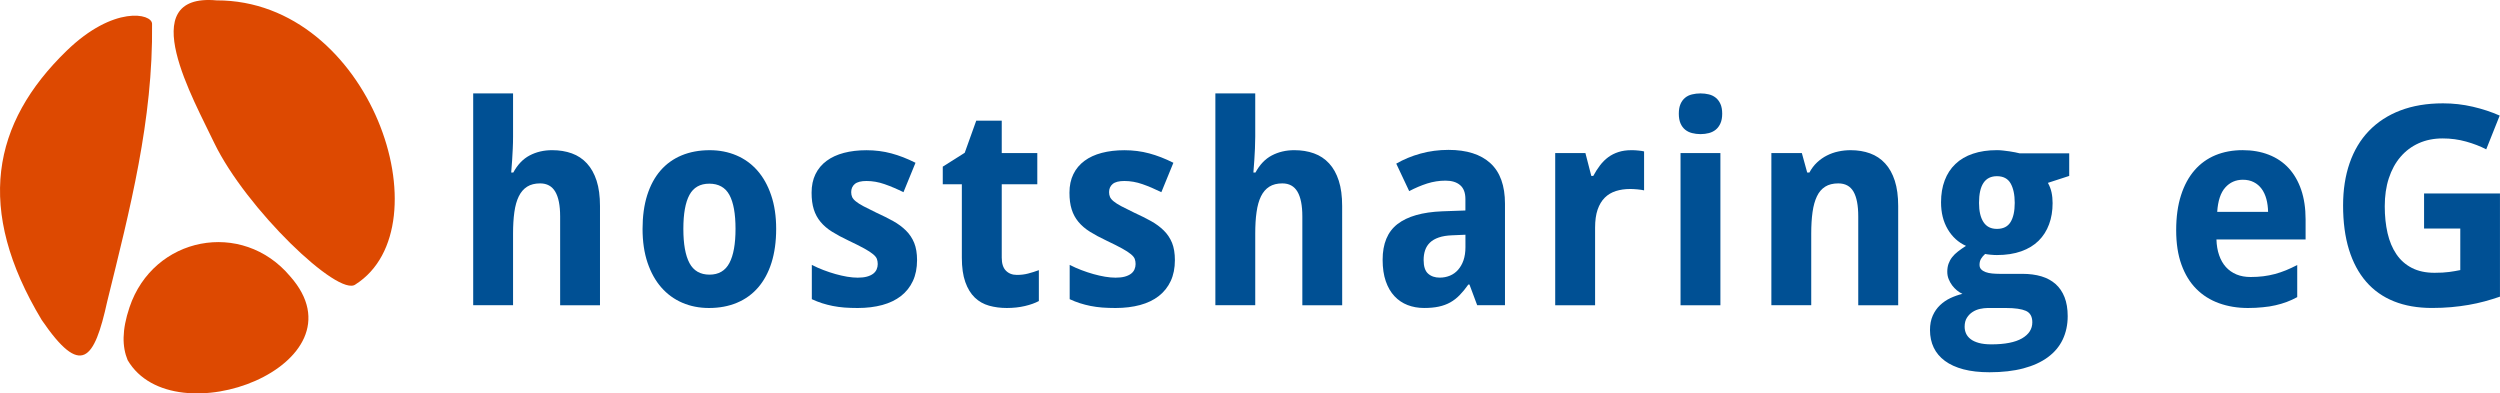
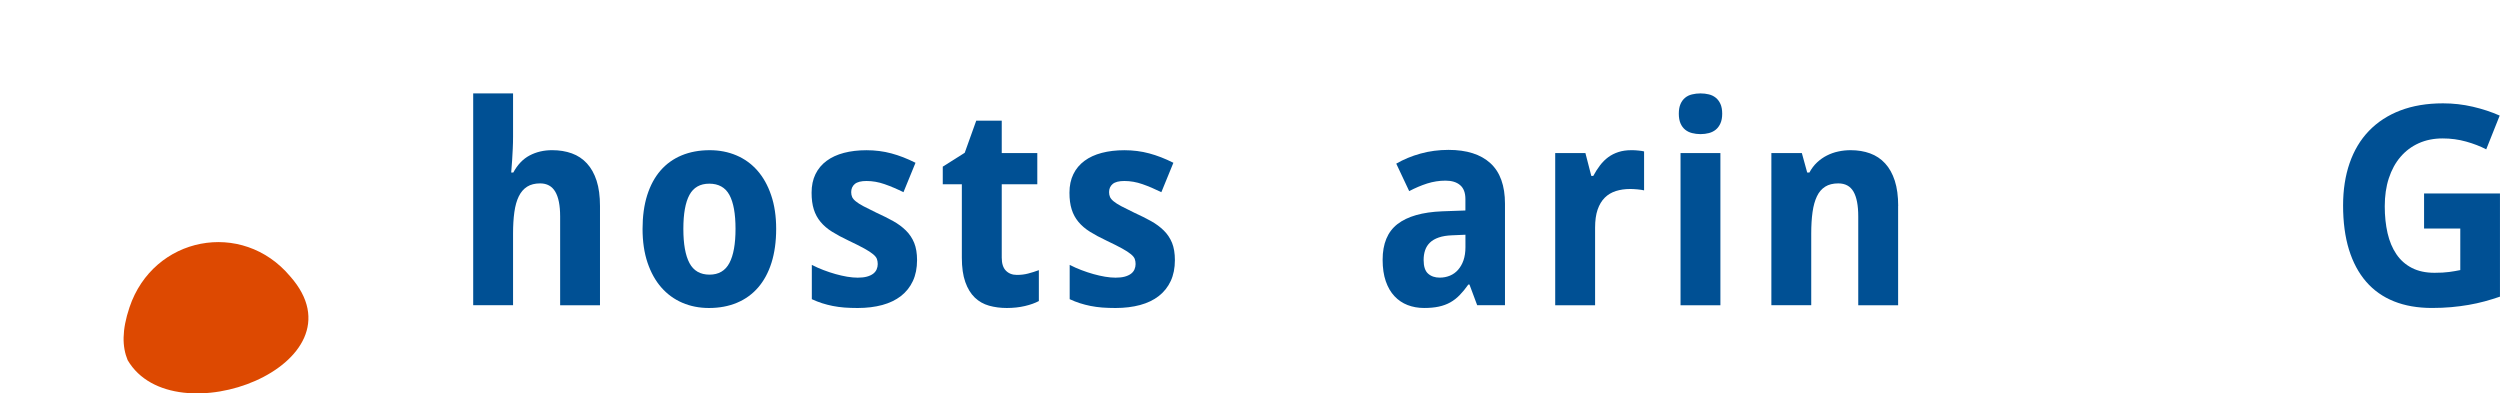
<svg xmlns="http://www.w3.org/2000/svg" version="1.1" id="Ebene_1" x="0px" y="0px" width="147.932px" height="23.277px" viewBox="0 0 147.932 23.277" enable-background="new 0 0 147.932 23.277" xml:space="preserve">
  <defs id="defs17">
		
		
	
		
	
			
			
			
			
			
			
			
			
			
			
			
			
			
		
	
	
</defs>
-   <path fill="#dd4901" d="M 2.468,18.934 C -1.477,12.375 -0.478,7.288 3.948,2.999 6.727,0.307 8.994,0.792 8.998,1.412 9.066,7.105 7.683,12.401 6.347,17.828 5.577,21.34 4.801,22.346 2.468,18.934 Z M 12.678,8.46 C 11.502,5.967 7.84,-0.424 12.814,0.022 c 9.13,-0.013 13.601,13.388 8.224,16.806 -0.996,0.79 -6.486,-4.486 -8.36,-8.368 z" id="path1" />
  <path fill="#dd4901" d="m 7.553,21.31 c -0.324,-0.784 -0.349,-1.759 0.109,-3.124 1.411,-4.204 6.672,-5.216 9.51,-1.832 4.612,5.213 -6.891,9.613 -9.619,4.956 z" id="path2" />
  <path fill="#005094" d="m 35.503,18.063 h -2.358 v -5.261 c 0,-0.65 -0.098,-1.138 -0.291,-1.463 -0.193,-0.324 -0.491,-0.487 -0.894,-0.487 -0.305,0 -0.56,0.064 -0.766,0.193 -0.206,0.129 -0.371,0.32 -0.495,0.572 -0.124,0.253 -0.211,0.563 -0.263,0.935 -0.052,0.37 -0.077,0.795 -0.077,1.272 v 4.237 H 28 V 5.527 h 2.359 v 2.555 c 0,0.226 -0.005,0.464 -0.017,0.713 -0.01,0.25 -0.022,0.479 -0.038,0.688 -0.021,0.247 -0.039,0.488 -0.055,0.726 h 0.124 c 0.252,-0.467 0.575,-0.805 0.967,-1.011 0.393,-0.207 0.835,-0.312 1.331,-0.312 0.429,0 0.816,0.063 1.165,0.189 0.349,0.126 0.646,0.323 0.894,0.593 0.247,0.269 0.438,0.609 0.573,1.025 0.134,0.417 0.2,0.915 0.2,1.495 z" id="path3" />
  <path fill="#005094" d="m 45.928,13.544 c 0,0.752 -0.093,1.418 -0.275,1.998 -0.182,0.58 -0.446,1.067 -0.789,1.466 -0.343,0.397 -0.761,0.7 -1.253,0.906 -0.493,0.207 -1.046,0.311 -1.66,0.311 -0.572,0 -1.098,-0.104 -1.578,-0.311 -0.479,-0.206 -0.894,-0.509 -1.242,-0.906 -0.348,-0.397 -0.619,-0.886 -0.815,-1.466 -0.196,-0.58 -0.294,-1.246 -0.294,-1.998 0,-0.747 0.091,-1.41 0.273,-1.99 0.184,-0.58 0.446,-1.067 0.789,-1.462 0.344,-0.396 0.761,-0.694 1.25,-0.898 0.49,-0.203 1.044,-0.307 1.663,-0.307 0.573,0 1.1,0.104 1.578,0.307 0.48,0.204 0.895,0.504 1.242,0.898 0.347,0.394 0.62,0.882 0.815,1.462 0.198,0.58 0.296,1.243 0.296,1.99 z m -5.492,0 c 0,0.896 0.121,1.572 0.363,2.025 0.242,0.453 0.638,0.682 1.185,0.682 0.542,0 0.933,-0.229 1.176,-0.687 0.242,-0.456 0.363,-1.13 0.363,-2.021 0,-0.897 -0.121,-1.567 -0.363,-2.011 -0.243,-0.442 -0.64,-0.664 -1.19,-0.664 -0.542,0 -0.933,0.222 -1.173,0.664 -0.241,0.445 -0.361,1.114 -0.361,2.012 z" id="path4" />
  <path fill="#005094" d="m 54.265,15.389 c 0,0.473 -0.083,0.886 -0.248,1.241 -0.165,0.354 -0.4,0.648 -0.704,0.886 -0.305,0.237 -0.673,0.414 -1.106,0.532 -0.433,0.117 -0.918,0.177 -1.455,0.177 -0.284,0 -0.546,-0.01 -0.789,-0.027 -0.241,-0.02 -0.472,-0.051 -0.688,-0.094 -0.216,-0.043 -0.425,-0.097 -0.626,-0.161 -0.201,-0.063 -0.405,-0.145 -0.611,-0.24 v -2.03 c 0.217,0.112 0.445,0.215 0.686,0.306 0.239,0.092 0.479,0.171 0.716,0.238 0.236,0.066 0.468,0.119 0.691,0.157 0.225,0.037 0.433,0.056 0.623,0.056 0.211,0 0.393,-0.02 0.542,-0.061 0.149,-0.04 0.272,-0.098 0.368,-0.169 0.095,-0.072 0.165,-0.158 0.209,-0.259 0.043,-0.1 0.065,-0.205 0.065,-0.317 0,-0.112 -0.018,-0.213 -0.05,-0.303 C 51.855,15.232 51.779,15.138 51.659,15.04 51.54,14.94 51.366,14.828 51.138,14.702 50.909,14.575 50.6,14.421 50.213,14.237 49.837,14.06 49.511,13.884 49.234,13.711 48.957,13.538 48.731,13.342 48.553,13.127 48.374,12.912 48.241,12.666 48.155,12.39 c -0.088,-0.276 -0.131,-0.604 -0.131,-0.987 0,-0.419 0.077,-0.784 0.231,-1.1 0.155,-0.315 0.374,-0.576 0.658,-0.785 0.283,-0.21 0.625,-0.367 1.025,-0.472 0.398,-0.104 0.844,-0.157 1.334,-0.157 0.516,0 1.005,0.062 1.47,0.187 0.464,0.124 0.941,0.309 1.431,0.556 l -0.712,1.74 c -0.392,-0.193 -0.766,-0.353 -1.122,-0.476 -0.355,-0.124 -0.711,-0.186 -1.066,-0.186 -0.32,0 -0.551,0.059 -0.692,0.177 -0.141,0.118 -0.213,0.279 -0.213,0.483 0,0.106 0.019,0.203 0.054,0.285 0.036,0.083 0.108,0.17 0.218,0.259 0.107,0.089 0.26,0.186 0.456,0.29 0.195,0.104 0.45,0.231 0.766,0.383 0.366,0.167 0.696,0.332 0.99,0.495 0.294,0.164 0.546,0.351 0.758,0.561 0.211,0.209 0.374,0.454 0.487,0.733 0.111,0.277 0.168,0.615 0.168,1.013 z" id="path5" />
  <path fill="#005094" d="m 60.172,16.267 c 0.232,0 0.453,-0.025 0.661,-0.08 0.209,-0.054 0.422,-0.121 0.639,-0.201 v 1.828 c -0.223,0.118 -0.496,0.218 -0.824,0.294 -0.328,0.078 -0.686,0.117 -1.071,0.117 -0.376,0 -0.727,-0.046 -1.052,-0.137 C 58.2,17.996 57.919,17.837 57.682,17.609 57.445,17.381 57.257,17.076 57.12,16.69 56.983,16.306 56.915,15.825 56.915,15.245 V 10.902 H 55.786 V 9.862 L 57.085,9.041 57.767,7.14 h 1.509 v 1.917 h 2.104 v 1.846 h -2.104 v 4.343 c 0,0.35 0.083,0.606 0.248,0.772 0.164,0.166 0.38,0.249 0.648,0.249 z" id="path6" />
  <path fill="#005094" d="m 69.522,15.389 c 0,0.473 -0.083,0.886 -0.248,1.241 -0.165,0.354 -0.4,0.648 -0.704,0.886 -0.304,0.238 -0.673,0.414 -1.106,0.532 -0.433,0.117 -0.918,0.177 -1.455,0.177 -0.283,0 -0.546,-0.01 -0.788,-0.027 -0.242,-0.02 -0.473,-0.051 -0.688,-0.094 -0.215,-0.043 -0.425,-0.097 -0.626,-0.161 -0.201,-0.063 -0.405,-0.145 -0.611,-0.24 v -2.03 c 0.218,0.112 0.445,0.215 0.686,0.306 0.24,0.092 0.479,0.171 0.716,0.238 0.237,0.066 0.468,0.119 0.692,0.157 0.224,0.037 0.432,0.056 0.623,0.056 0.211,0 0.392,-0.02 0.542,-0.061 0.148,-0.04 0.271,-0.098 0.367,-0.169 0.096,-0.072 0.165,-0.158 0.209,-0.259 0.043,-0.1 0.065,-0.205 0.065,-0.317 0,-0.112 -0.017,-0.213 -0.05,-0.303 C 67.113,15.232 67.037,15.138 66.917,15.04 66.798,14.94 66.624,14.828 66.396,14.702 66.167,14.575 65.858,14.421 65.472,14.237 65.096,14.06 64.769,13.884 64.493,13.711 64.217,13.538 63.99,13.342 63.812,13.127 63.633,12.912 63.5,12.666 63.414,12.39 c -0.088,-0.276 -0.131,-0.604 -0.131,-0.987 0,-0.419 0.077,-0.784 0.232,-1.1 0.154,-0.315 0.374,-0.576 0.657,-0.785 0.283,-0.21 0.625,-0.367 1.025,-0.472 0.399,-0.104 0.844,-0.157 1.334,-0.157 0.516,0 1.005,0.062 1.47,0.187 0.464,0.124 0.941,0.309 1.432,0.556 l -0.712,1.74 c -0.393,-0.193 -0.767,-0.353 -1.122,-0.476 -0.356,-0.124 -0.711,-0.186 -1.067,-0.186 -0.32,0 -0.551,0.059 -0.692,0.177 -0.141,0.118 -0.213,0.279 -0.213,0.483 0,0.106 0.019,0.203 0.055,0.285 0.035,0.083 0.107,0.17 0.217,0.259 0.107,0.089 0.26,0.186 0.456,0.29 0.195,0.104 0.451,0.231 0.766,0.383 0.366,0.167 0.696,0.332 0.99,0.495 0.294,0.164 0.546,0.351 0.758,0.561 0.211,0.209 0.374,0.454 0.487,0.733 0.109,0.277 0.166,0.615 0.166,1.013 z" id="path7" />
-   <path fill="#005094" d="m 79.421,18.063 h -2.358 v -5.261 c 0,-0.65 -0.099,-1.138 -0.291,-1.463 -0.193,-0.324 -0.49,-0.487 -0.894,-0.487 -0.305,0 -0.561,0.064 -0.766,0.193 -0.207,0.129 -0.371,0.32 -0.496,0.572 -0.123,0.253 -0.211,0.563 -0.262,0.935 -0.054,0.37 -0.078,0.795 -0.078,1.272 v 4.237 H 71.917 V 5.527 h 2.359 v 2.555 c 0,0.226 -0.006,0.464 -0.017,0.713 -0.01,0.25 -0.022,0.479 -0.038,0.688 -0.021,0.247 -0.039,0.488 -0.054,0.726 h 0.123 c 0.252,-0.467 0.574,-0.805 0.967,-1.011 0.394,-0.207 0.837,-0.312 1.33,-0.312 0.429,0 0.816,0.063 1.164,0.189 0.351,0.126 0.646,0.323 0.896,0.593 0.249,0.269 0.438,0.609 0.572,1.025 0.135,0.417 0.2,0.915 0.2,1.495 z" id="path8" />
  <path fill="#005094" d="m 87.41,18.063 -0.457,-1.225 h -0.069 c -0.17,0.242 -0.341,0.45 -0.511,0.624 -0.17,0.175 -0.354,0.318 -0.557,0.432 -0.201,0.112 -0.427,0.195 -0.677,0.249 -0.251,0.055 -0.541,0.081 -0.871,0.081 -0.352,0 -0.677,-0.058 -0.976,-0.173 -0.299,-0.116 -0.558,-0.29 -0.776,-0.524 C 82.296,17.295 82.124,17 82,16.641 c -0.123,-0.356 -0.186,-0.78 -0.186,-1.27 0,-0.955 0.294,-1.66 0.882,-2.114 0.588,-0.454 1.468,-0.705 2.639,-0.753 l 1.377,-0.049 v -0.678 c 0,-0.369 -0.104,-0.645 -0.31,-0.82 -0.207,-0.179 -0.495,-0.268 -0.866,-0.268 -0.372,0 -0.733,0.058 -1.087,0.169 -0.354,0.113 -0.708,0.265 -1.063,0.451 L 82.62,9.683 c 0.435,-0.252 0.913,-0.451 1.439,-0.596 0.524,-0.146 1.077,-0.218 1.654,-0.218 1.077,0 1.904,0.263 2.479,0.789 0.574,0.525 0.862,1.326 0.862,2.4 V 18.06 H 87.41 Z m -0.696,-4.173 -0.78,0.033 c -0.315,0.011 -0.581,0.054 -0.797,0.129 -0.218,0.075 -0.392,0.176 -0.522,0.302 -0.13,0.126 -0.228,0.276 -0.286,0.451 -0.06,0.175 -0.089,0.369 -0.089,0.584 0,0.376 0.087,0.645 0.263,0.802 0.177,0.158 0.405,0.237 0.688,0.237 0.217,0 0.418,-0.039 0.604,-0.116 0.187,-0.078 0.348,-0.192 0.483,-0.347 0.135,-0.155 0.244,-0.341 0.321,-0.564 0.076,-0.223 0.115,-0.479 0.115,-0.769 z" id="path9" />
  <path fill="#005094" d="m 96.535,8.887 c 0.062,0 0.13,0.002 0.205,0.004 0.074,0.003 0.146,0.009 0.216,0.018 0.07,0.008 0.135,0.016 0.193,0.023 0.06,0.008 0.104,0.019 0.136,0.028 v 2.304 c -0.041,-0.011 -0.098,-0.021 -0.17,-0.032 -0.072,-0.011 -0.148,-0.021 -0.229,-0.027 -0.081,-0.007 -0.158,-0.015 -0.235,-0.017 -0.078,-0.003 -0.144,-0.005 -0.193,-0.005 -0.305,0 -0.585,0.041 -0.84,0.121 -0.255,0.081 -0.475,0.211 -0.657,0.391 -0.184,0.182 -0.324,0.417 -0.426,0.709 -0.101,0.294 -0.149,0.651 -0.149,1.076 v 4.584 h -2.36 V 9.056 h 1.787 l 0.349,1.354 h 0.116 c 0.123,-0.23 0.258,-0.439 0.402,-0.628 0.144,-0.188 0.305,-0.349 0.482,-0.479 0.178,-0.132 0.379,-0.233 0.604,-0.306 0.223,-0.074 0.48,-0.11 0.769,-0.11 z" id="path10" />
  <path fill="#005094" d="m 99.34,6.728 c 0,-0.229 0.034,-0.423 0.102,-0.576 C 99.508,6 99.6,5.876 99.716,5.782 c 0.115,-0.095 0.252,-0.16 0.41,-0.197 0.157,-0.038 0.323,-0.058 0.498,-0.058 0.176,0 0.341,0.02 0.495,0.058 0.155,0.037 0.29,0.104 0.406,0.197 0.116,0.093 0.209,0.218 0.278,0.369 0.069,0.153 0.104,0.347 0.104,0.576 0,0.227 -0.034,0.417 -0.104,0.572 -0.069,0.156 -0.162,0.28 -0.278,0.375 -0.116,0.094 -0.251,0.161 -0.406,0.201 -0.154,0.04 -0.319,0.061 -0.495,0.061 -0.175,0 -0.341,-0.021 -0.498,-0.061 C 99.968,7.835 99.831,7.768 99.716,7.674 99.6,7.58 99.508,7.456 99.44,7.3 99.374,7.145 99.34,6.953 99.34,6.728 Z m 2.461,11.335 H 99.442 V 9.056 h 2.359 z" id="path11" />
-   <path fill="#005094" d="m 112.317,18.063 h -2.359 v -5.261 c 0,-0.65 -0.094,-1.138 -0.282,-1.463 -0.188,-0.324 -0.487,-0.487 -0.9,-0.487 -0.311,0 -0.567,0.064 -0.773,0.193 -0.206,0.129 -0.37,0.32 -0.49,0.572 -0.121,0.253 -0.208,0.563 -0.26,0.935 -0.052,0.37 -0.077,0.795 -0.077,1.272 v 4.237 h -2.359 V 9.056 h 1.803 l 0.317,1.152 h 0.132 c 0.123,-0.23 0.273,-0.431 0.452,-0.597 0.178,-0.167 0.373,-0.304 0.584,-0.41 0.212,-0.107 0.436,-0.188 0.673,-0.237 0.237,-0.052 0.479,-0.077 0.728,-0.077 0.423,0 0.808,0.063 1.152,0.189 0.344,0.126 0.643,0.323 0.89,0.593 0.248,0.269 0.438,0.609 0.572,1.025 0.135,0.417 0.201,0.915 0.201,1.495 v 5.873 h -0.004 z" id="path12" />
-   <path fill="#005094" d="m 122.441,9.073 v 1.337 l -1.261,0.41 c 0.103,0.184 0.175,0.372 0.216,0.568 0.042,0.196 0.062,0.407 0.062,0.632 0,0.457 -0.068,0.875 -0.209,1.253 -0.14,0.379 -0.346,0.703 -0.619,0.973 -0.272,0.269 -0.615,0.477 -1.027,0.624 -0.413,0.146 -0.894,0.222 -1.439,0.222 -0.118,0 -0.247,-0.007 -0.387,-0.021 -0.139,-0.014 -0.242,-0.027 -0.311,-0.044 -0.103,0.092 -0.185,0.188 -0.242,0.286 -0.061,0.1 -0.09,0.22 -0.09,0.358 0,0.112 0.033,0.202 0.102,0.27 0.065,0.067 0.154,0.121 0.263,0.161 0.109,0.04 0.234,0.067 0.379,0.081 0.146,0.013 0.294,0.021 0.449,0.021 h 1.346 c 0.418,0 0.792,0.05 1.122,0.148 0.33,0.1 0.609,0.251 0.839,0.455 0.23,0.204 0.406,0.463 0.53,0.777 0.123,0.313 0.187,0.688 0.187,1.124 0,0.51 -0.1,0.971 -0.294,1.382 -0.196,0.411 -0.489,0.76 -0.879,1.047 -0.39,0.288 -0.872,0.508 -1.45,0.661 -0.577,0.153 -1.245,0.229 -2.003,0.229 -0.589,0 -1.103,-0.058 -1.54,-0.173 -0.438,-0.116 -0.805,-0.282 -1.1,-0.5 -0.294,-0.218 -0.514,-0.479 -0.661,-0.785 -0.146,-0.307 -0.221,-0.651 -0.221,-1.039 0,-0.327 0.055,-0.612 0.163,-0.854 0.108,-0.242 0.252,-0.448 0.433,-0.62 0.182,-0.172 0.387,-0.312 0.615,-0.419 0.229,-0.107 0.466,-0.19 0.708,-0.25 -0.107,-0.048 -0.216,-0.115 -0.321,-0.201 -0.104,-0.086 -0.2,-0.186 -0.285,-0.298 -0.085,-0.113 -0.154,-0.238 -0.209,-0.375 -0.055,-0.137 -0.081,-0.28 -0.081,-0.432 0,-0.171 0.023,-0.327 0.072,-0.468 0.05,-0.14 0.12,-0.27 0.213,-0.391 0.094,-0.121 0.209,-0.235 0.35,-0.343 0.139,-0.107 0.296,-0.218 0.472,-0.33 -0.454,-0.204 -0.812,-0.532 -1.079,-0.983 -0.266,-0.45 -0.397,-0.981 -0.397,-1.595 0,-0.483 0.071,-0.916 0.217,-1.297 0.144,-0.382 0.354,-0.705 0.634,-0.971 0.278,-0.268 0.624,-0.47 1.037,-0.608 0.412,-0.14 0.887,-0.21 1.423,-0.21 0.104,0 0.22,0.007 0.35,0.021 0.129,0.014 0.256,0.028 0.383,0.048 0.126,0.02 0.243,0.039 0.352,0.061 0.109,0.022 0.193,0.04 0.256,0.058 z m -6.188,10.264 c 0,0.134 0.026,0.264 0.081,0.391 0.055,0.126 0.144,0.237 0.268,0.334 0.124,0.098 0.286,0.173 0.486,0.229 0.201,0.056 0.449,0.085 0.743,0.085 0.804,0 1.41,-0.118 1.817,-0.354 0.407,-0.235 0.61,-0.554 0.61,-0.951 0,-0.338 -0.126,-0.562 -0.379,-0.677 -0.253,-0.111 -0.645,-0.169 -1.176,-0.169 h -1.091 c -0.14,0 -0.289,0.019 -0.449,0.053 -0.159,0.034 -0.307,0.096 -0.439,0.182 -0.136,0.086 -0.246,0.2 -0.337,0.343 -0.089,0.14 -0.134,0.318 -0.134,0.534 z m 0.851,-7.332 c 0,0.489 0.088,0.867 0.263,1.136 0.176,0.27 0.441,0.403 0.797,0.403 0.372,0 0.641,-0.135 0.806,-0.403 0.164,-0.268 0.247,-0.646 0.247,-1.136 0,-0.483 -0.082,-0.867 -0.243,-1.152 -0.162,-0.284 -0.433,-0.427 -0.81,-0.427 -0.707,0 -1.06,0.526 -1.06,1.579 z" id="path13" />
-   <path fill="#005094" d="m 133.018,18.225 c -0.619,0 -1.188,-0.094 -1.71,-0.282 -0.521,-0.188 -0.971,-0.471 -1.347,-0.85 -0.377,-0.379 -0.669,-0.856 -0.878,-1.435 -0.209,-0.577 -0.312,-1.256 -0.312,-2.034 0,-0.789 0.096,-1.479 0.286,-2.07 0.189,-0.591 0.458,-1.084 0.801,-1.479 0.343,-0.396 0.756,-0.691 1.237,-0.892 0.481,-0.198 1.018,-0.298 1.604,-0.298 0.572,0 1.09,0.09 1.551,0.271 0.462,0.18 0.854,0.443 1.178,0.793 0.32,0.35 0.568,0.776 0.741,1.284 0.173,0.509 0.26,1.09 0.26,1.744 v 1.192 h -5.275 c 0.01,0.344 0.062,0.654 0.158,0.931 0.096,0.277 0.229,0.511 0.401,0.701 0.174,0.19 0.383,0.337 0.627,0.439 0.245,0.102 0.524,0.151 0.84,0.151 0.264,0 0.512,-0.015 0.746,-0.044 0.234,-0.029 0.464,-0.074 0.686,-0.133 0.222,-0.06 0.439,-0.133 0.657,-0.222 0.217,-0.089 0.438,-0.192 0.665,-0.312 v 1.901 c -0.206,0.113 -0.413,0.208 -0.622,0.286 -0.209,0.078 -0.431,0.144 -0.662,0.196 -0.231,0.055 -0.481,0.094 -0.75,0.117 -0.269,0.029 -0.563,0.045 -0.882,0.045 z m -0.302,-7.589 c -0.418,0 -0.765,0.152 -1.04,0.459 -0.275,0.306 -0.435,0.787 -0.477,1.441 h 3.01 c -0.005,-0.273 -0.039,-0.525 -0.101,-0.758 -0.062,-0.229 -0.155,-0.431 -0.278,-0.601 -0.124,-0.169 -0.277,-0.302 -0.465,-0.397 -0.185,-0.096 -0.402,-0.144 -0.649,-0.144 z" id="path14" />
+   <path fill="#005094" d="m 112.317,18.063 h -2.359 v -5.261 c 0,-0.65 -0.094,-1.138 -0.282,-1.463 -0.188,-0.324 -0.487,-0.487 -0.9,-0.487 -0.311,0 -0.567,0.064 -0.773,0.193 -0.206,0.129 -0.37,0.32 -0.49,0.572 -0.121,0.253 -0.208,0.563 -0.26,0.935 -0.052,0.37 -0.077,0.795 -0.077,1.272 v 4.237 h -2.359 V 9.056 h 1.803 l 0.317,1.152 h 0.132 c 0.123,-0.23 0.273,-0.431 0.452,-0.597 0.178,-0.167 0.373,-0.304 0.584,-0.41 0.212,-0.107 0.436,-0.188 0.673,-0.237 0.237,-0.052 0.479,-0.077 0.728,-0.077 0.423,0 0.808,0.063 1.152,0.189 0.344,0.126 0.643,0.323 0.89,0.593 0.248,0.269 0.438,0.609 0.572,1.025 0.135,0.417 0.201,0.915 0.201,1.495 h -0.004 z" id="path12" />
  <path fill="#005094" d="m 143.443,11.449 h 4.487 v 6.105 c -0.301,0.104 -0.603,0.195 -0.905,0.278 -0.305,0.083 -0.62,0.152 -0.948,0.209 -0.327,0.057 -0.67,0.101 -1.028,0.134 -0.357,0.031 -0.738,0.048 -1.142,0.048 -0.846,0 -1.595,-0.13 -2.247,-0.391 -0.652,-0.261 -1.201,-0.647 -1.646,-1.16 -0.446,-0.513 -0.785,-1.146 -1.019,-1.901 -0.232,-0.755 -0.348,-1.626 -0.348,-2.613 0,-0.925 0.129,-1.76 0.387,-2.507 0.258,-0.745 0.638,-1.382 1.141,-1.904 0.504,-0.523 1.122,-0.928 1.856,-1.209 0.735,-0.281 1.577,-0.423 2.526,-0.423 0.604,0 1.192,0.066 1.771,0.201 0.577,0.135 1.106,0.31 1.586,0.523 l -0.797,1.998 c -0.351,-0.183 -0.747,-0.336 -1.188,-0.459 -0.441,-0.124 -0.904,-0.187 -1.39,-0.187 -0.525,0 -0.999,0.096 -1.42,0.286 -0.42,0.19 -0.78,0.46 -1.079,0.811 -0.299,0.349 -0.527,0.771 -0.688,1.265 -0.161,0.494 -0.239,1.045 -0.239,1.651 0,0.58 0.055,1.109 0.166,1.592 0.11,0.479 0.285,0.896 0.521,1.244 0.237,0.35 0.543,0.621 0.916,0.813 0.374,0.193 0.821,0.289 1.344,0.289 0.34,0 0.628,-0.016 0.861,-0.048 0.234,-0.032 0.455,-0.069 0.661,-0.112 v -2.458 h -2.143 v -2.076 h 0.004 z" id="path15" />
</svg>